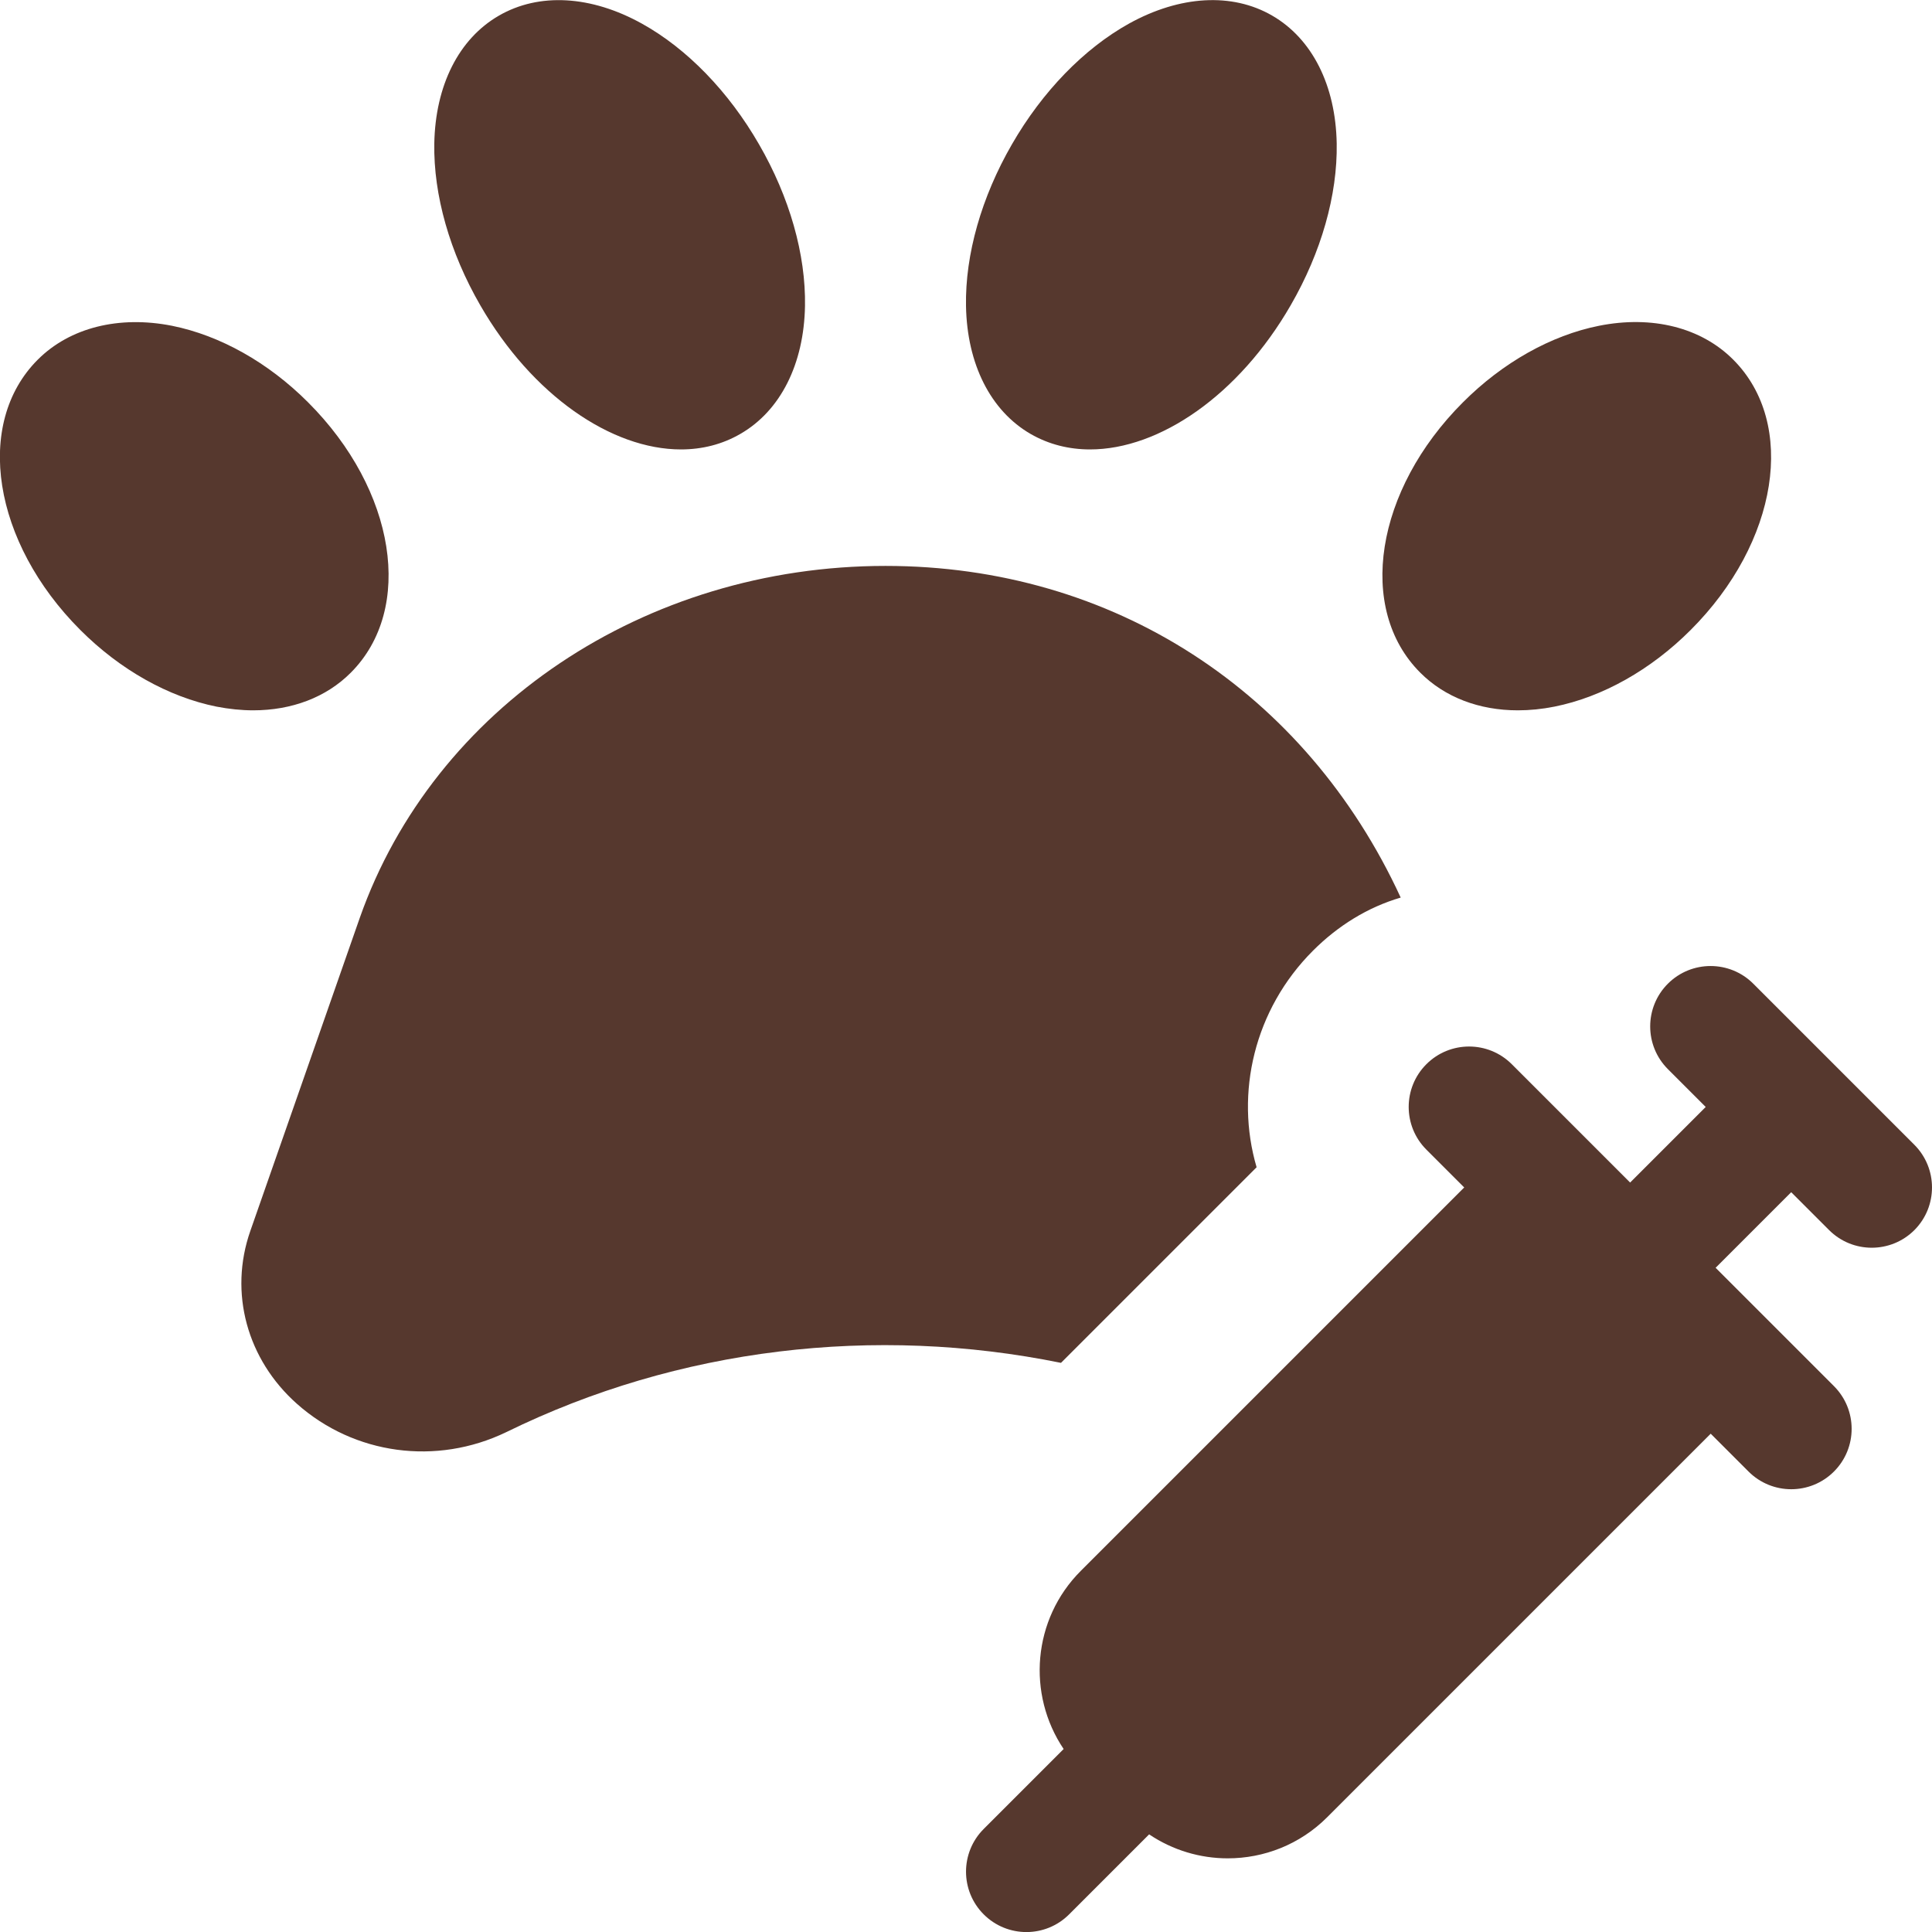
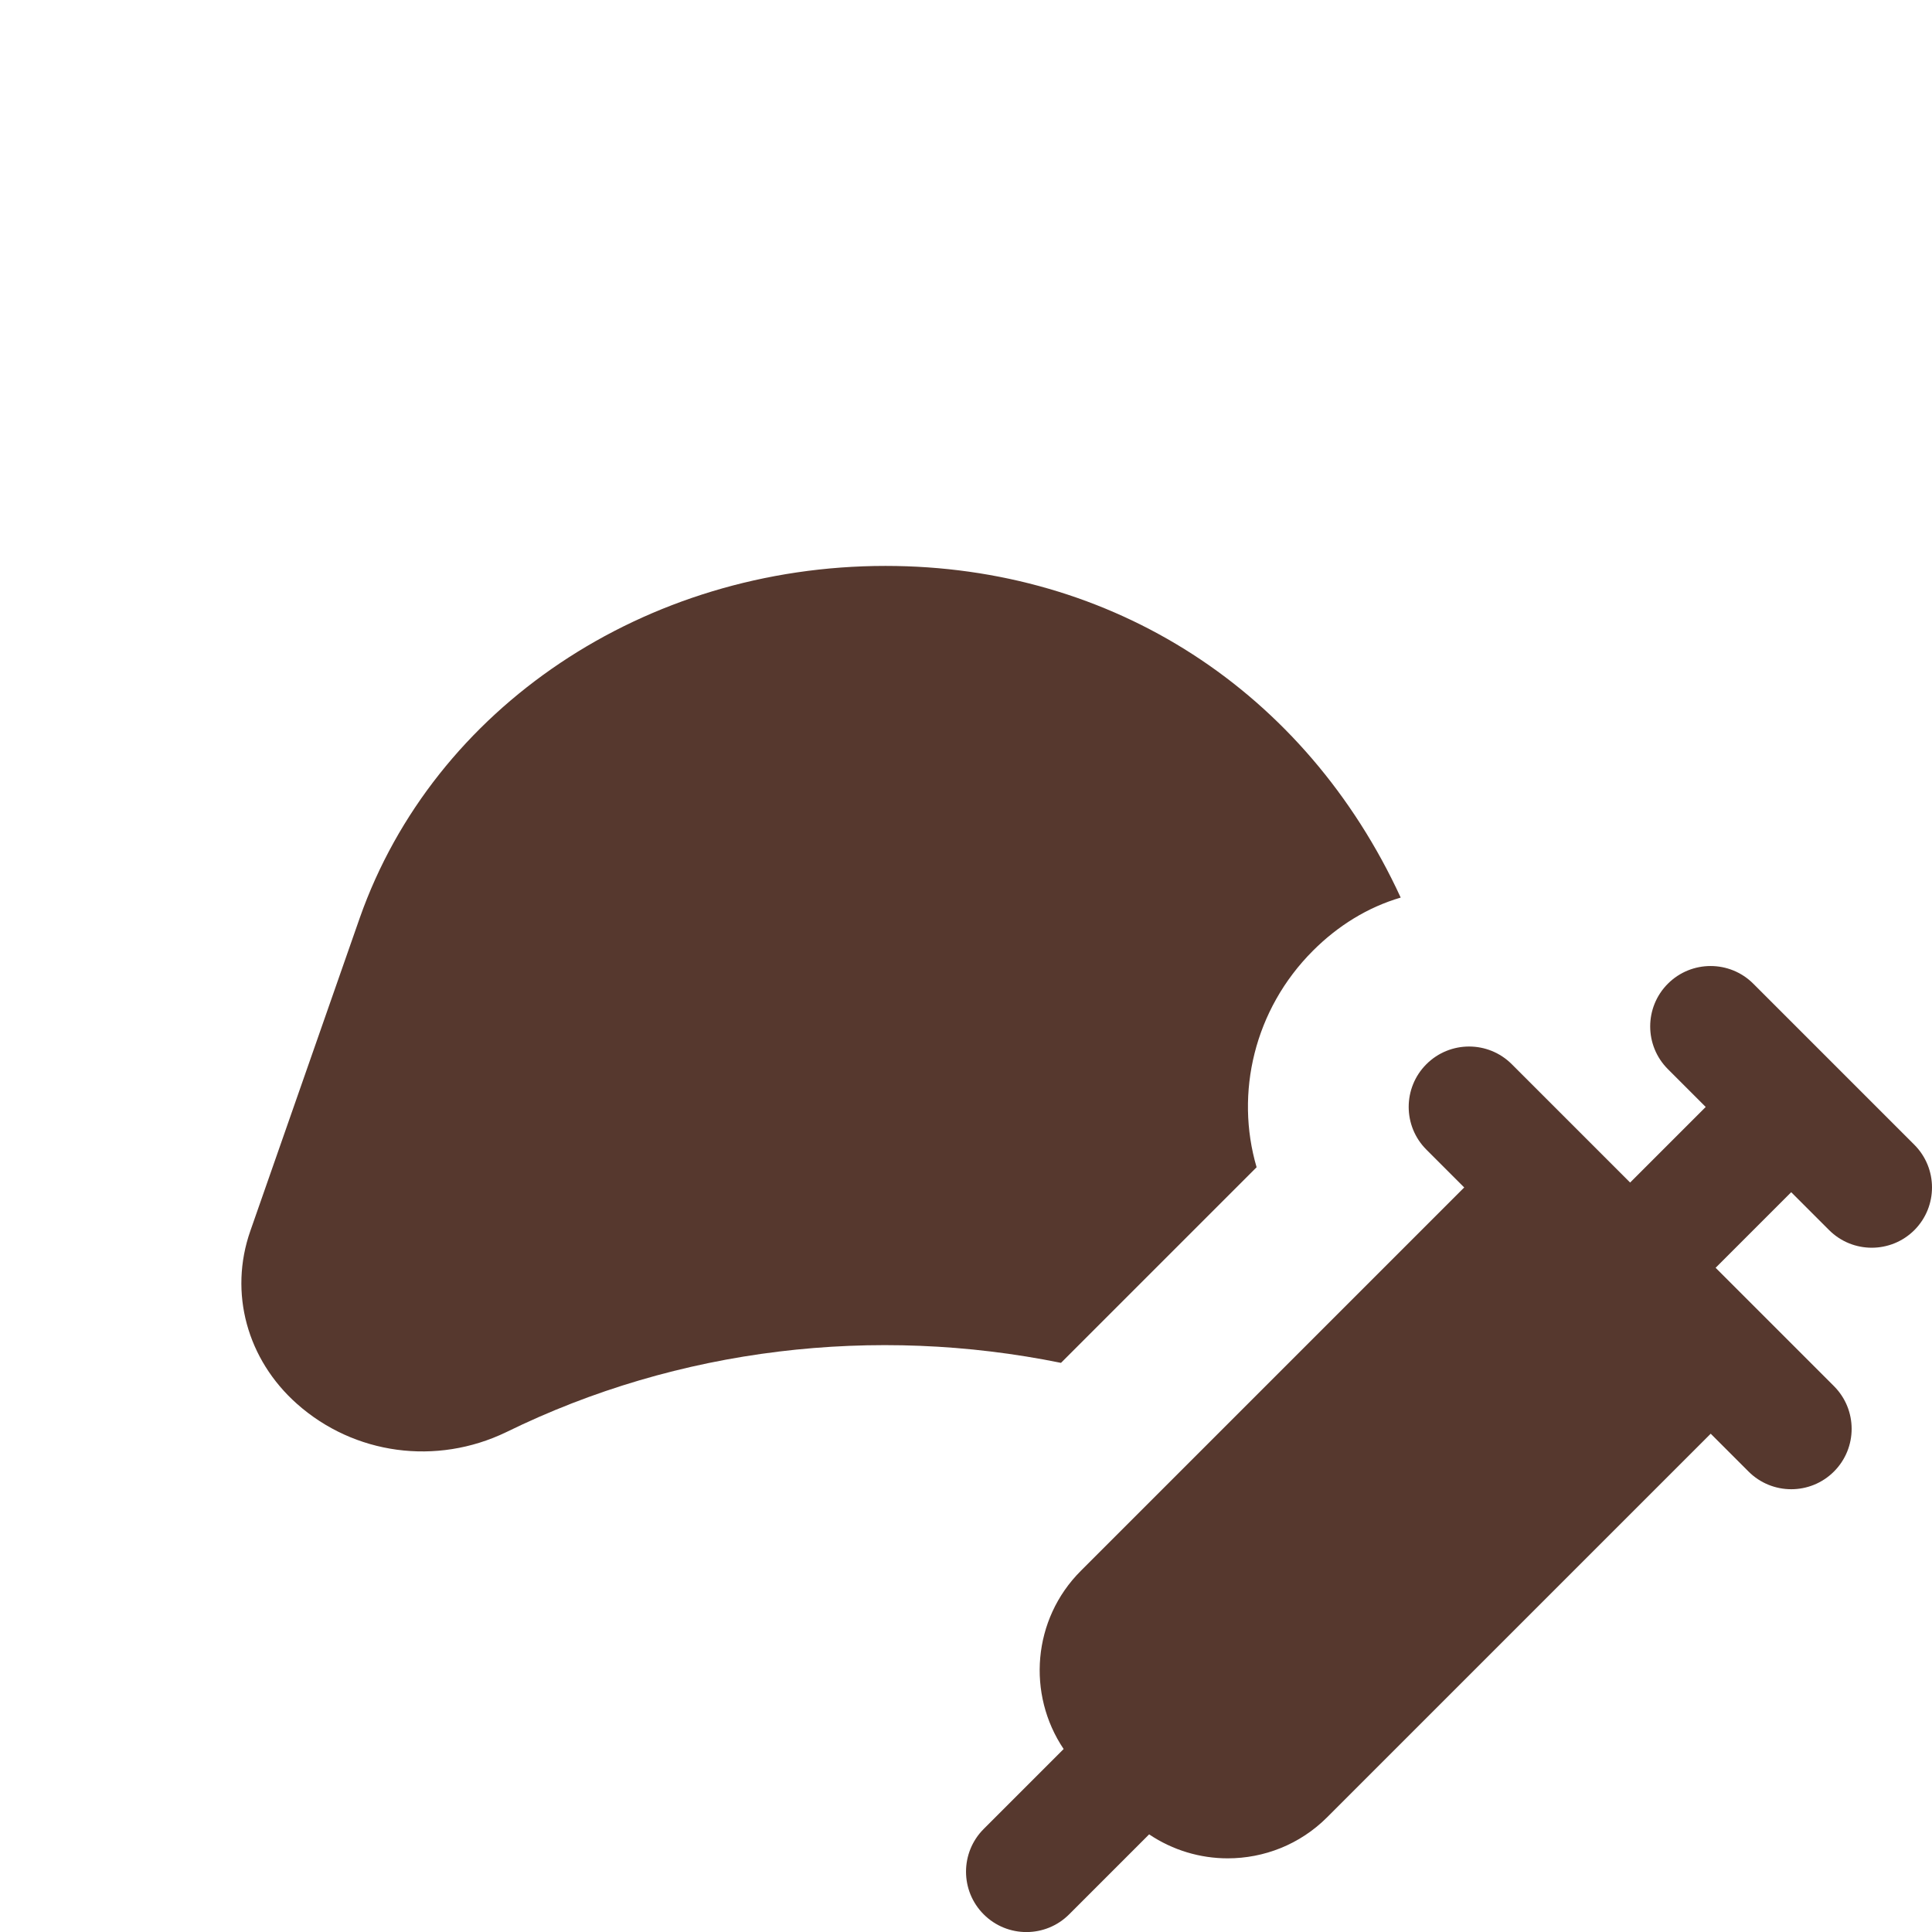
<svg xmlns="http://www.w3.org/2000/svg" width="512" height="512" viewBox="0 0 512 512" fill="none">
  <g clip-path="url(#clip0_904_29)">
    <path d="M507.307 303.36L464.64 260.693C458.389 254.443 448.256 254.443 442.005 260.693C435.755 266.944 435.755 277.077 442.005 283.328L452.032 293.355L432 313.387L400.64 282.027C394.389 275.776 384.256 275.776 378.005 282.027C371.755 288.277 371.755 298.411 378.005 304.661L388.032 314.688L286.421 416.299C273.6 429.12 272.107 449.003 281.877 463.509L260.693 484.693C254.443 490.944 254.443 501.077 260.693 507.328C266.944 513.579 277.077 513.579 283.328 507.328L304.533 486.123C310.805 490.347 318.08 492.48 325.355 492.48C334.912 492.48 344.469 488.853 351.744 481.557L453.355 379.947L463.381 389.973C469.632 396.224 479.765 396.224 486.016 389.973C492.267 383.723 492.267 373.589 486.016 367.339L454.656 335.979L474.688 315.947L484.715 325.973C490.965 332.224 501.099 332.224 507.349 325.973C513.557 319.723 513.557 309.611 507.307 303.36V303.36Z" fill="#56382E" />
    <path d="M371.2 237.867C346.027 183.253 295.04 149.973 234.667 149.973C170.88 149.973 114.987 187.52 95.36 243.2L66.347 326.187C60.587 342.613 65.493 360.32 78.72 372.053C93.867 385.493 115.627 388.48 134.187 379.52C179.84 357.12 231.893 351.147 281.173 361.173L333.013 309.333C327.253 289.707 332.373 267.52 347.947 251.947C354.56 245.333 362.453 240.427 371.2 237.867V237.867Z" fill="#56382E" />
-     <path d="M180.459 119.104C162.048 119.104 141.013 104.747 127.275 80.896C119.189 66.901 114.859 51.691 115.093 38.037C115.371 22.613 121.6 10.261 132.224 4.139C142.848 -2.005 156.651 -1.216 170.133 6.272C182.08 12.907 193.088 24.256 201.152 38.251C209.237 52.224 213.568 67.435 213.333 81.088C213.056 96.491 206.827 108.864 196.203 114.987C191.381 117.781 186.048 119.104 180.459 119.104Z" fill="#56382E" />
-     <path d="M288.875 119.104C283.285 119.104 277.952 117.781 273.131 115.008C262.507 108.864 256.277 96.491 256 81.088C255.765 67.435 260.096 52.224 268.181 38.229C276.245 24.235 287.275 12.885 299.2 6.251C312.704 -1.216 326.507 -2.005 337.109 4.117C347.733 10.24 353.963 22.613 354.24 38.016C354.475 51.669 350.144 66.88 342.059 80.875C328.32 104.725 307.264 119.104 288.875 119.104V119.104Z" fill="#56382E" />
-     <path d="M67.093 188.245C63.957 188.245 60.693 187.904 57.387 187.264C44.651 184.704 31.851 177.515 21.312 166.976C-1.963 143.723 -6.912 112.235 10.005 95.317C18.517 86.805 31.531 83.563 45.589 86.336C58.325 88.896 71.125 96.085 81.643 106.624C104.917 129.877 109.867 161.365 92.949 178.283C86.443 184.811 77.312 188.245 67.093 188.245V188.245Z" fill="#56382E" />
-     <path d="M402.24 188.245C392.021 188.245 382.891 184.789 376.384 178.261C359.467 161.365 364.416 129.877 387.691 106.624C398.208 96.085 411.029 88.875 423.744 86.336C437.845 83.52 450.816 86.784 459.328 95.317C476.245 112.235 471.296 143.723 448.021 166.976C437.483 177.515 424.661 184.725 411.947 187.264C408.64 187.925 405.397 188.245 402.24 188.245V188.245ZM395.243 114.176H395.456H395.243Z" fill="#56382E" />
  </g>
  <defs>
    <clipPath id="clip0_904_29">
      <rect width="512" height="512" fill="white" />
    </clipPath>
  </defs>
</svg>